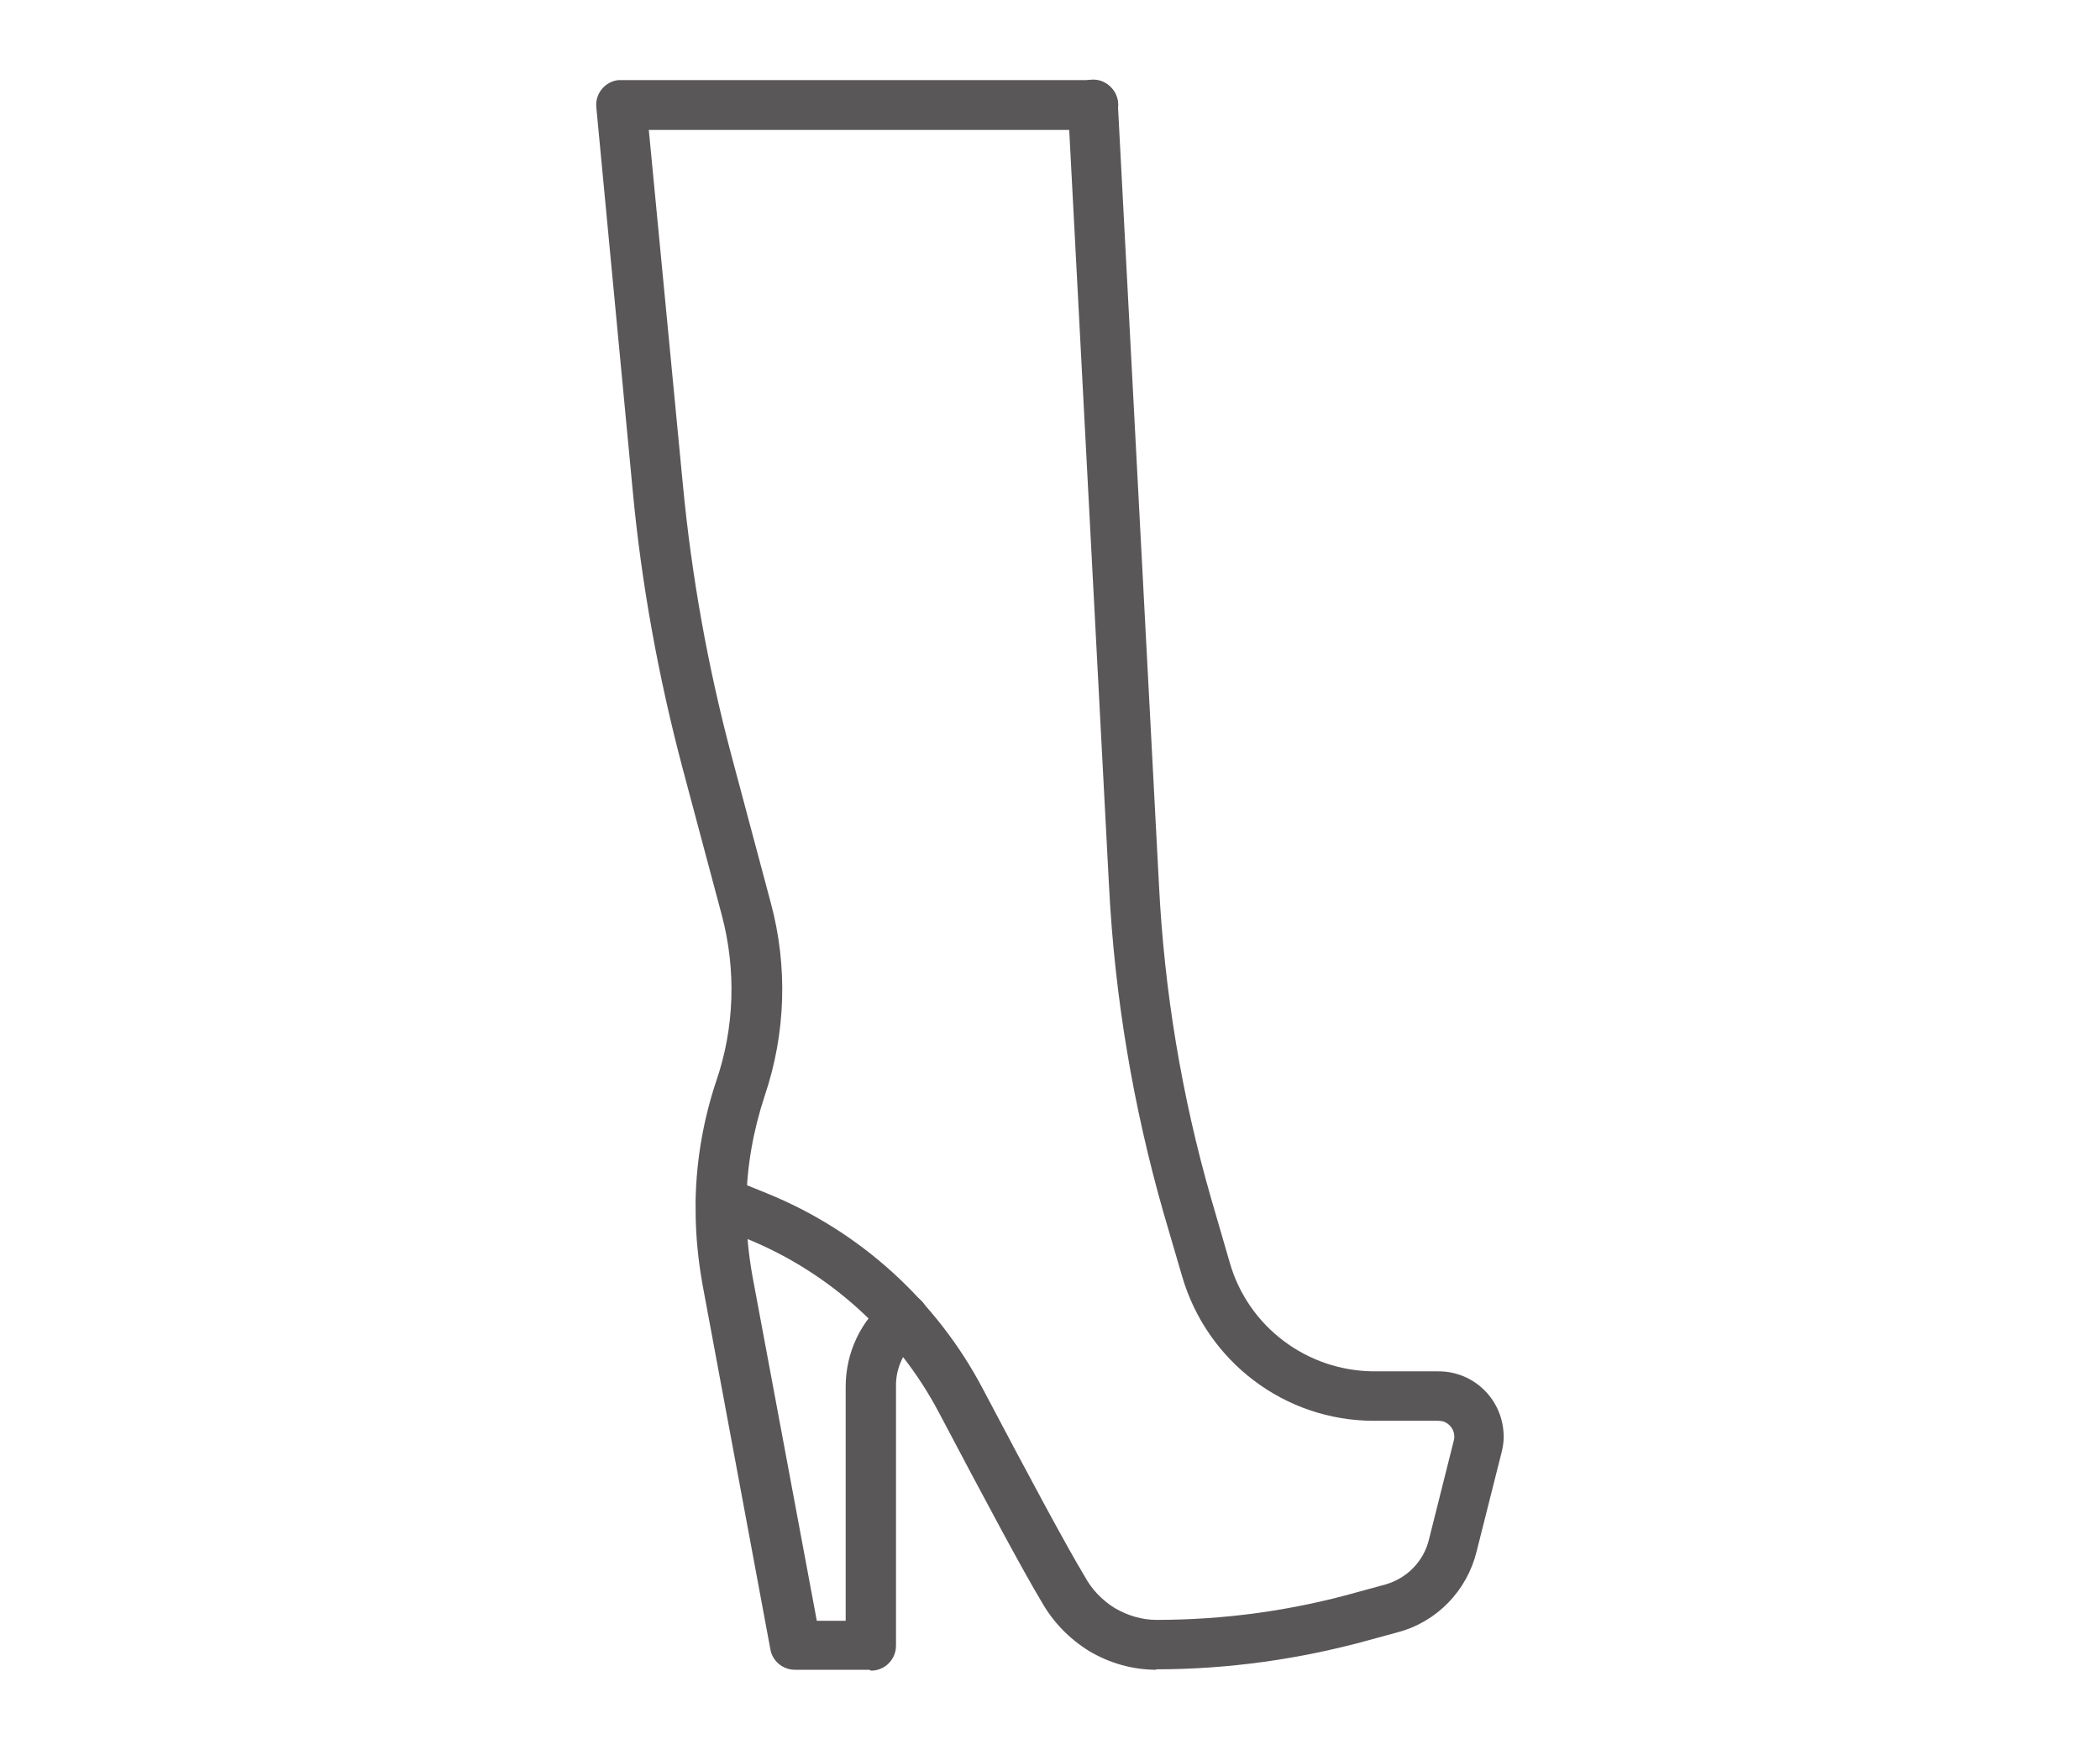
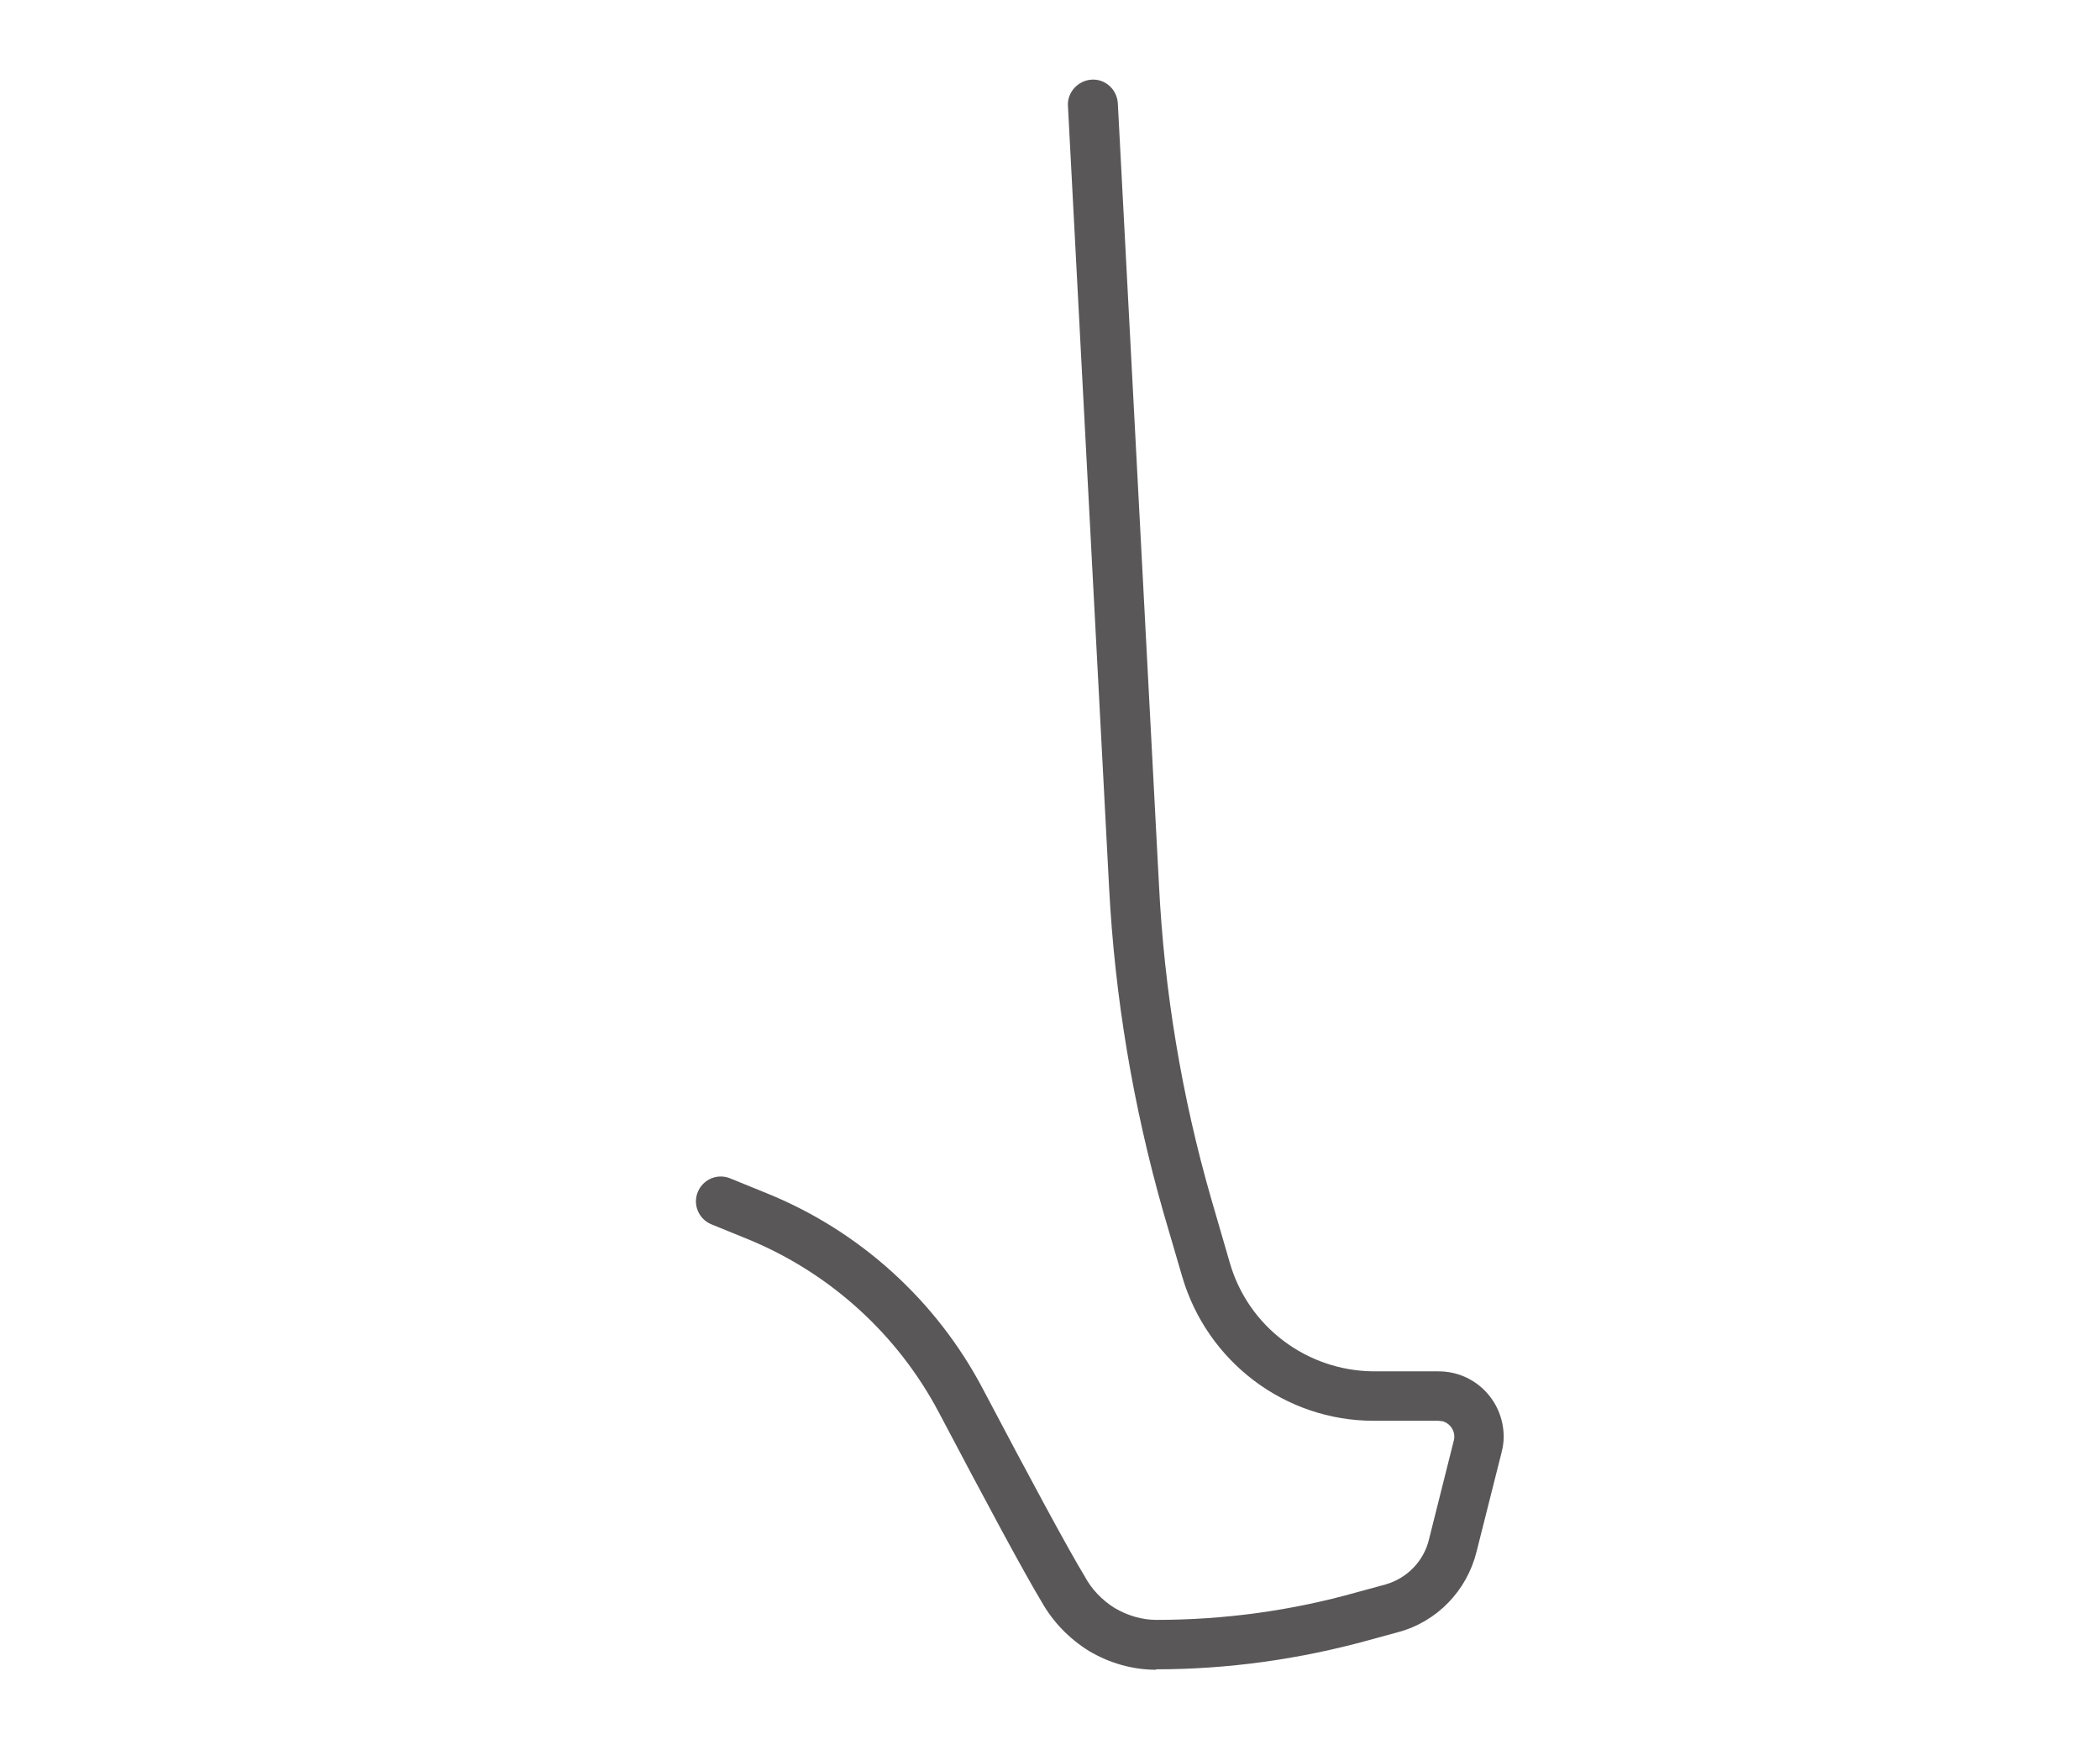
<svg xmlns="http://www.w3.org/2000/svg" id="Shoes" viewBox="0 0 48 40">
  <defs>
    <style>.cls-1{opacity:.75;}.cls-2{fill:#231f20;stroke-width:0px;}</style>
  </defs>
  <g class="cls-1">
-     <path class="cls-2" d="m19.87,38.16h-1.7c-.27,0-.51-.19-.56-.46l-1.55-8.33c-.1-.56-.16-1.13-.16-1.71,0-.09,0-.16,0-.25.02-.92.18-1.83.47-2.7.42-1.22.46-2.54.13-3.79l-.9-3.37c-.55-2.08-.94-4.21-1.14-6.36l-.83-8.74c-.03-.31.2-.59.51-.62.02,0,.04,0,.06,0h10.79c.31,0,.57.25.57.57s-.25.57-.57.57h-10.16l.78,8.12c.2,2.09.57,4.15,1.11,6.18l.9,3.37c.39,1.45.34,2.98-.14,4.4-.26.79-.41,1.61-.42,2.44,0,.09,0,.14,0,.19,0,.5.05,1,.14,1.5l1.47,7.87h.66v-5.35c0-.78.35-1.53.97-2.01.25-.19.6-.15.8.09.19.25.15.6-.09.8-.34.27-.54.69-.53,1.12v5.92c0,.31-.25.57-.57.57h0Z" />
    <path class="cls-2" d="m26.43,38.16c-.54,0-1.07-.15-1.54-.43-.45-.28-.82-.66-1.08-1.12-.41-.68-1.28-2.3-2.35-4.33-.94-1.78-2.48-3.18-4.34-3.95l-.86-.35c-.29-.12-.43-.45-.31-.74s.45-.43.74-.31h0l.86.35c2.11.86,3.86,2.45,4.92,4.47,1.06,2.01,1.92,3.61,2.32,4.27.16.3.4.55.69.73.29.17.62.27.95.27,1.55,0,3.09-.21,4.58-.63l.66-.18c.49-.14.87-.53.99-1.02l.57-2.27c.05-.19-.07-.39-.26-.44-.03,0-.06-.01-.09-.01h-1.48c-2.03,0-3.81-1.35-4.38-3.3l-.43-1.47c-.69-2.42-1.11-4.91-1.24-7.43l-.94-17.85c-.02-.31.23-.58.54-.6.31-.02.58.22.6.54l.94,17.85c.12,2.43.52,4.84,1.19,7.17l.43,1.48c.42,1.46,1.76,2.47,3.29,2.48h1.48c.83,0,1.49.67,1.49,1.5,0,.12-.02.24-.05.36l-.57,2.26c-.22.89-.9,1.6-1.79,1.84l-.66.18c-1.59.44-3.23.67-4.88.67Z" />
  </g>
</svg>